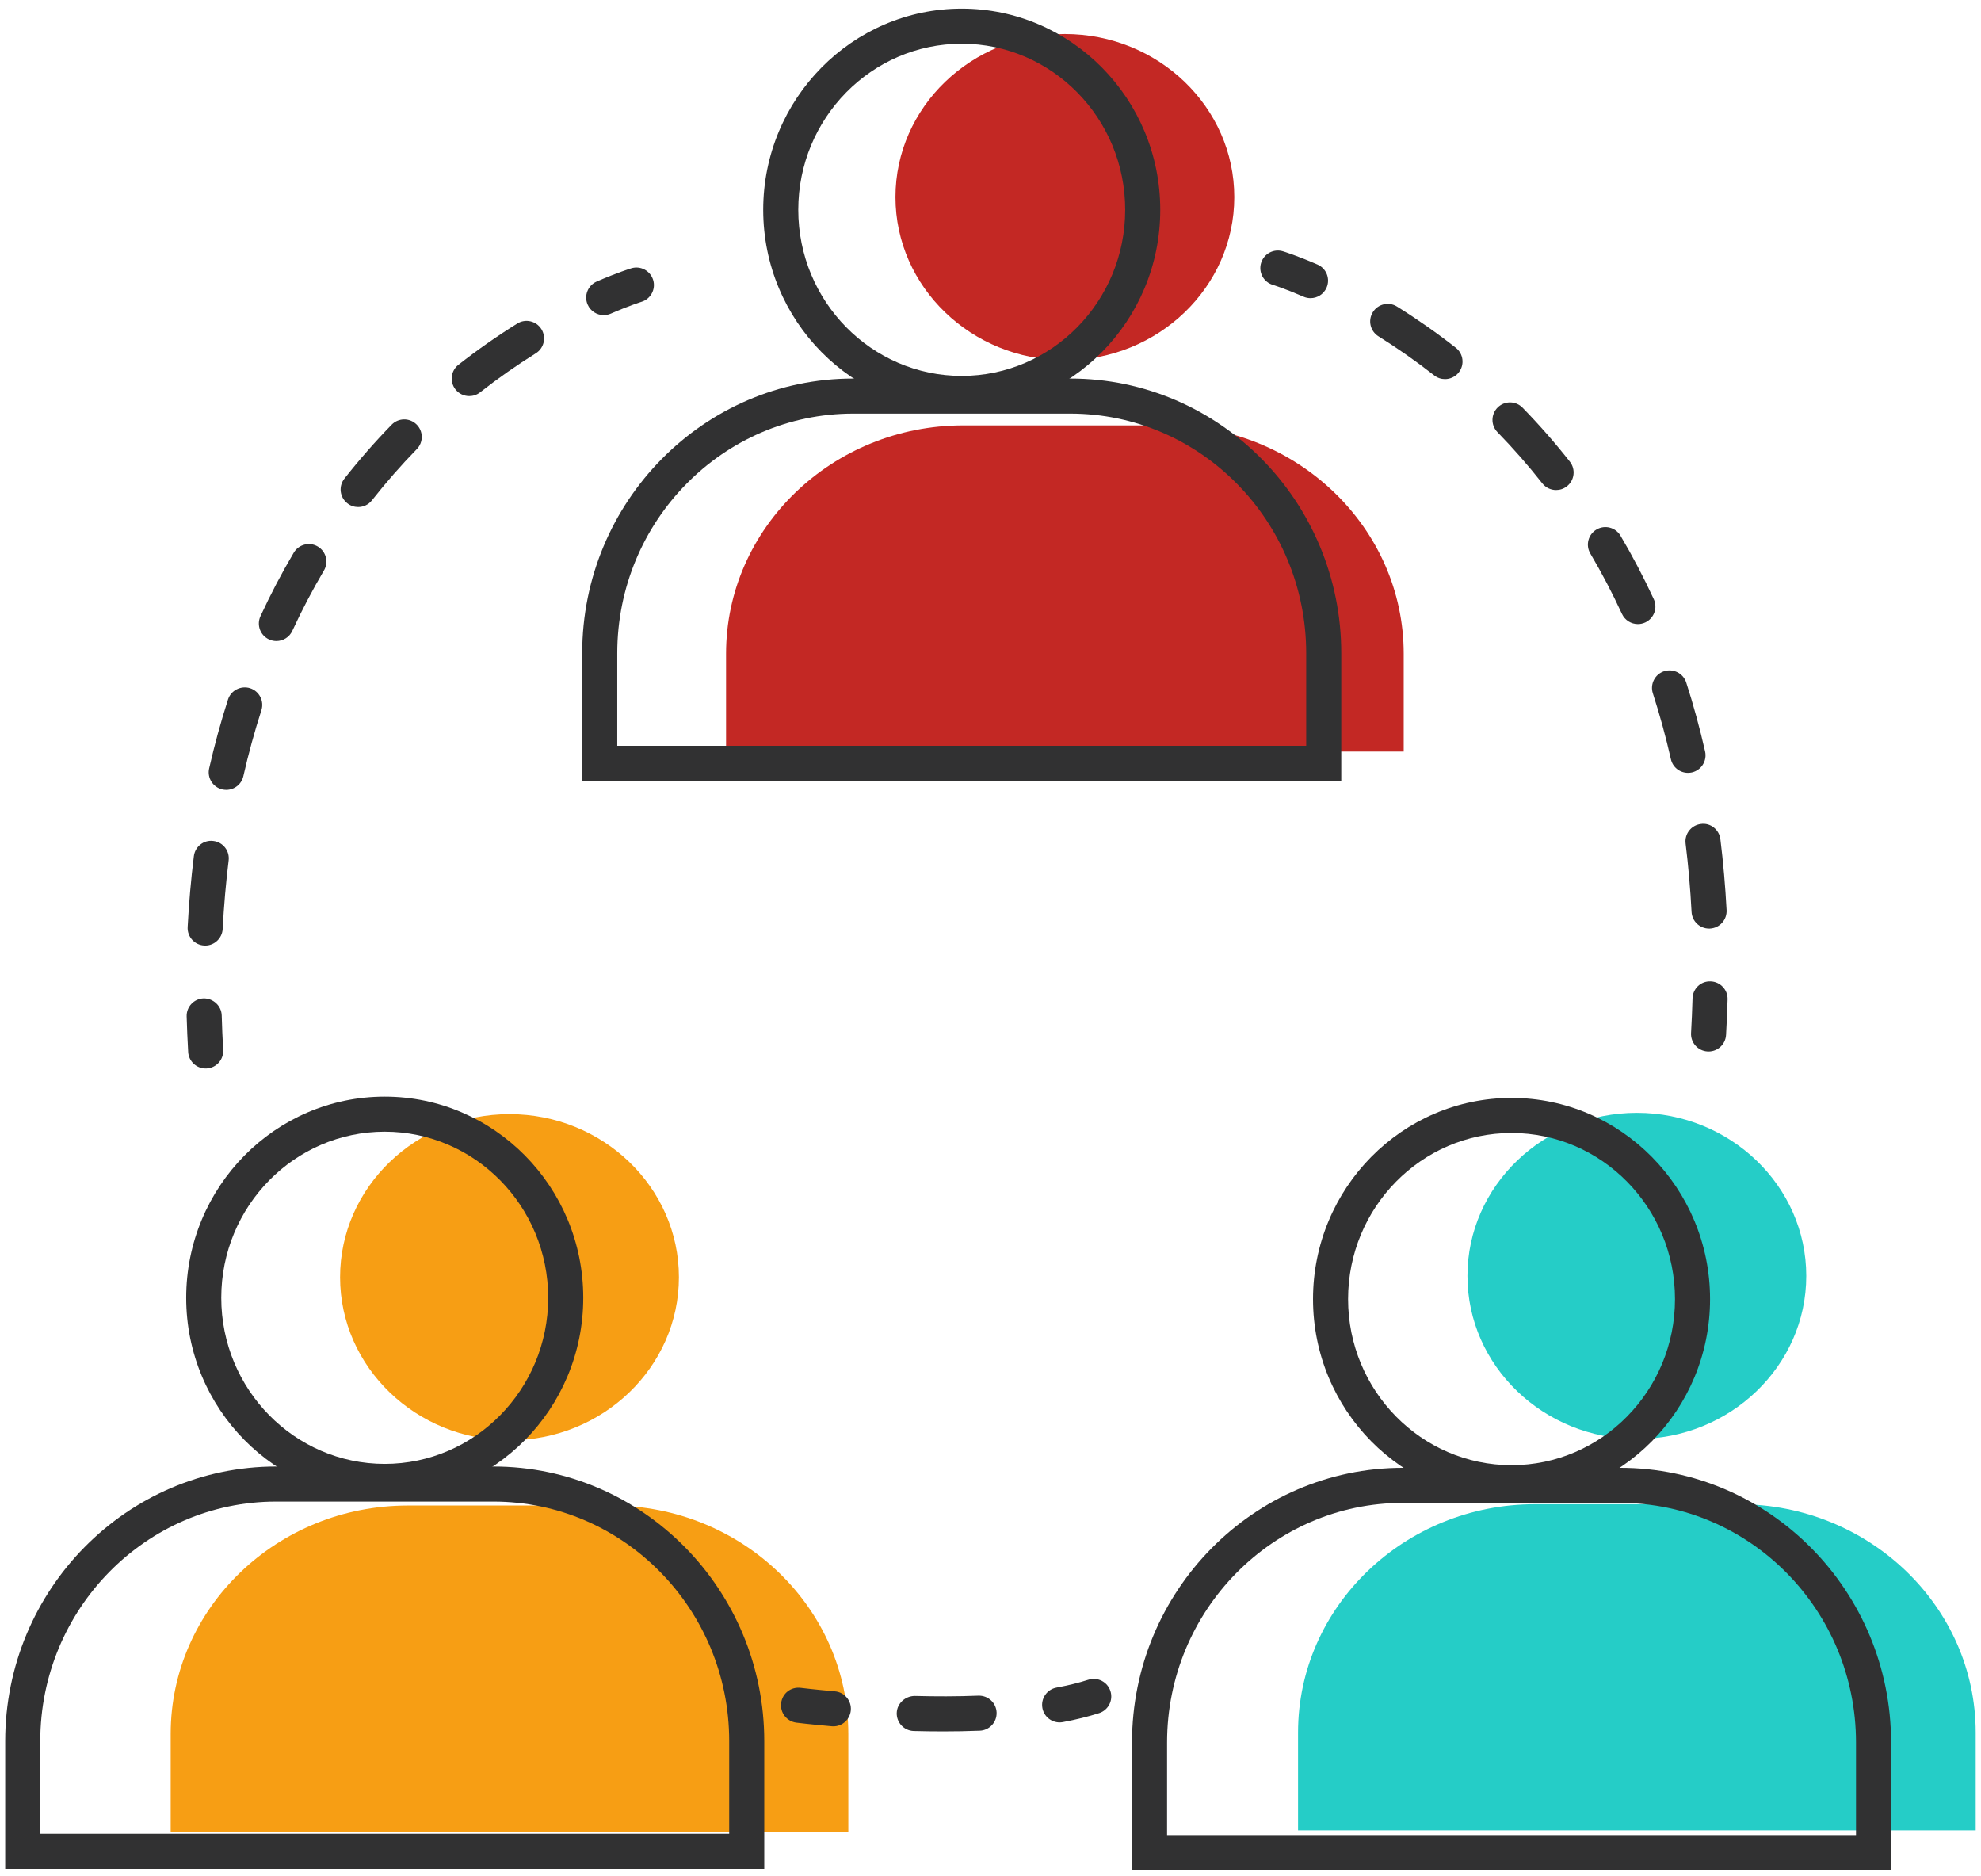
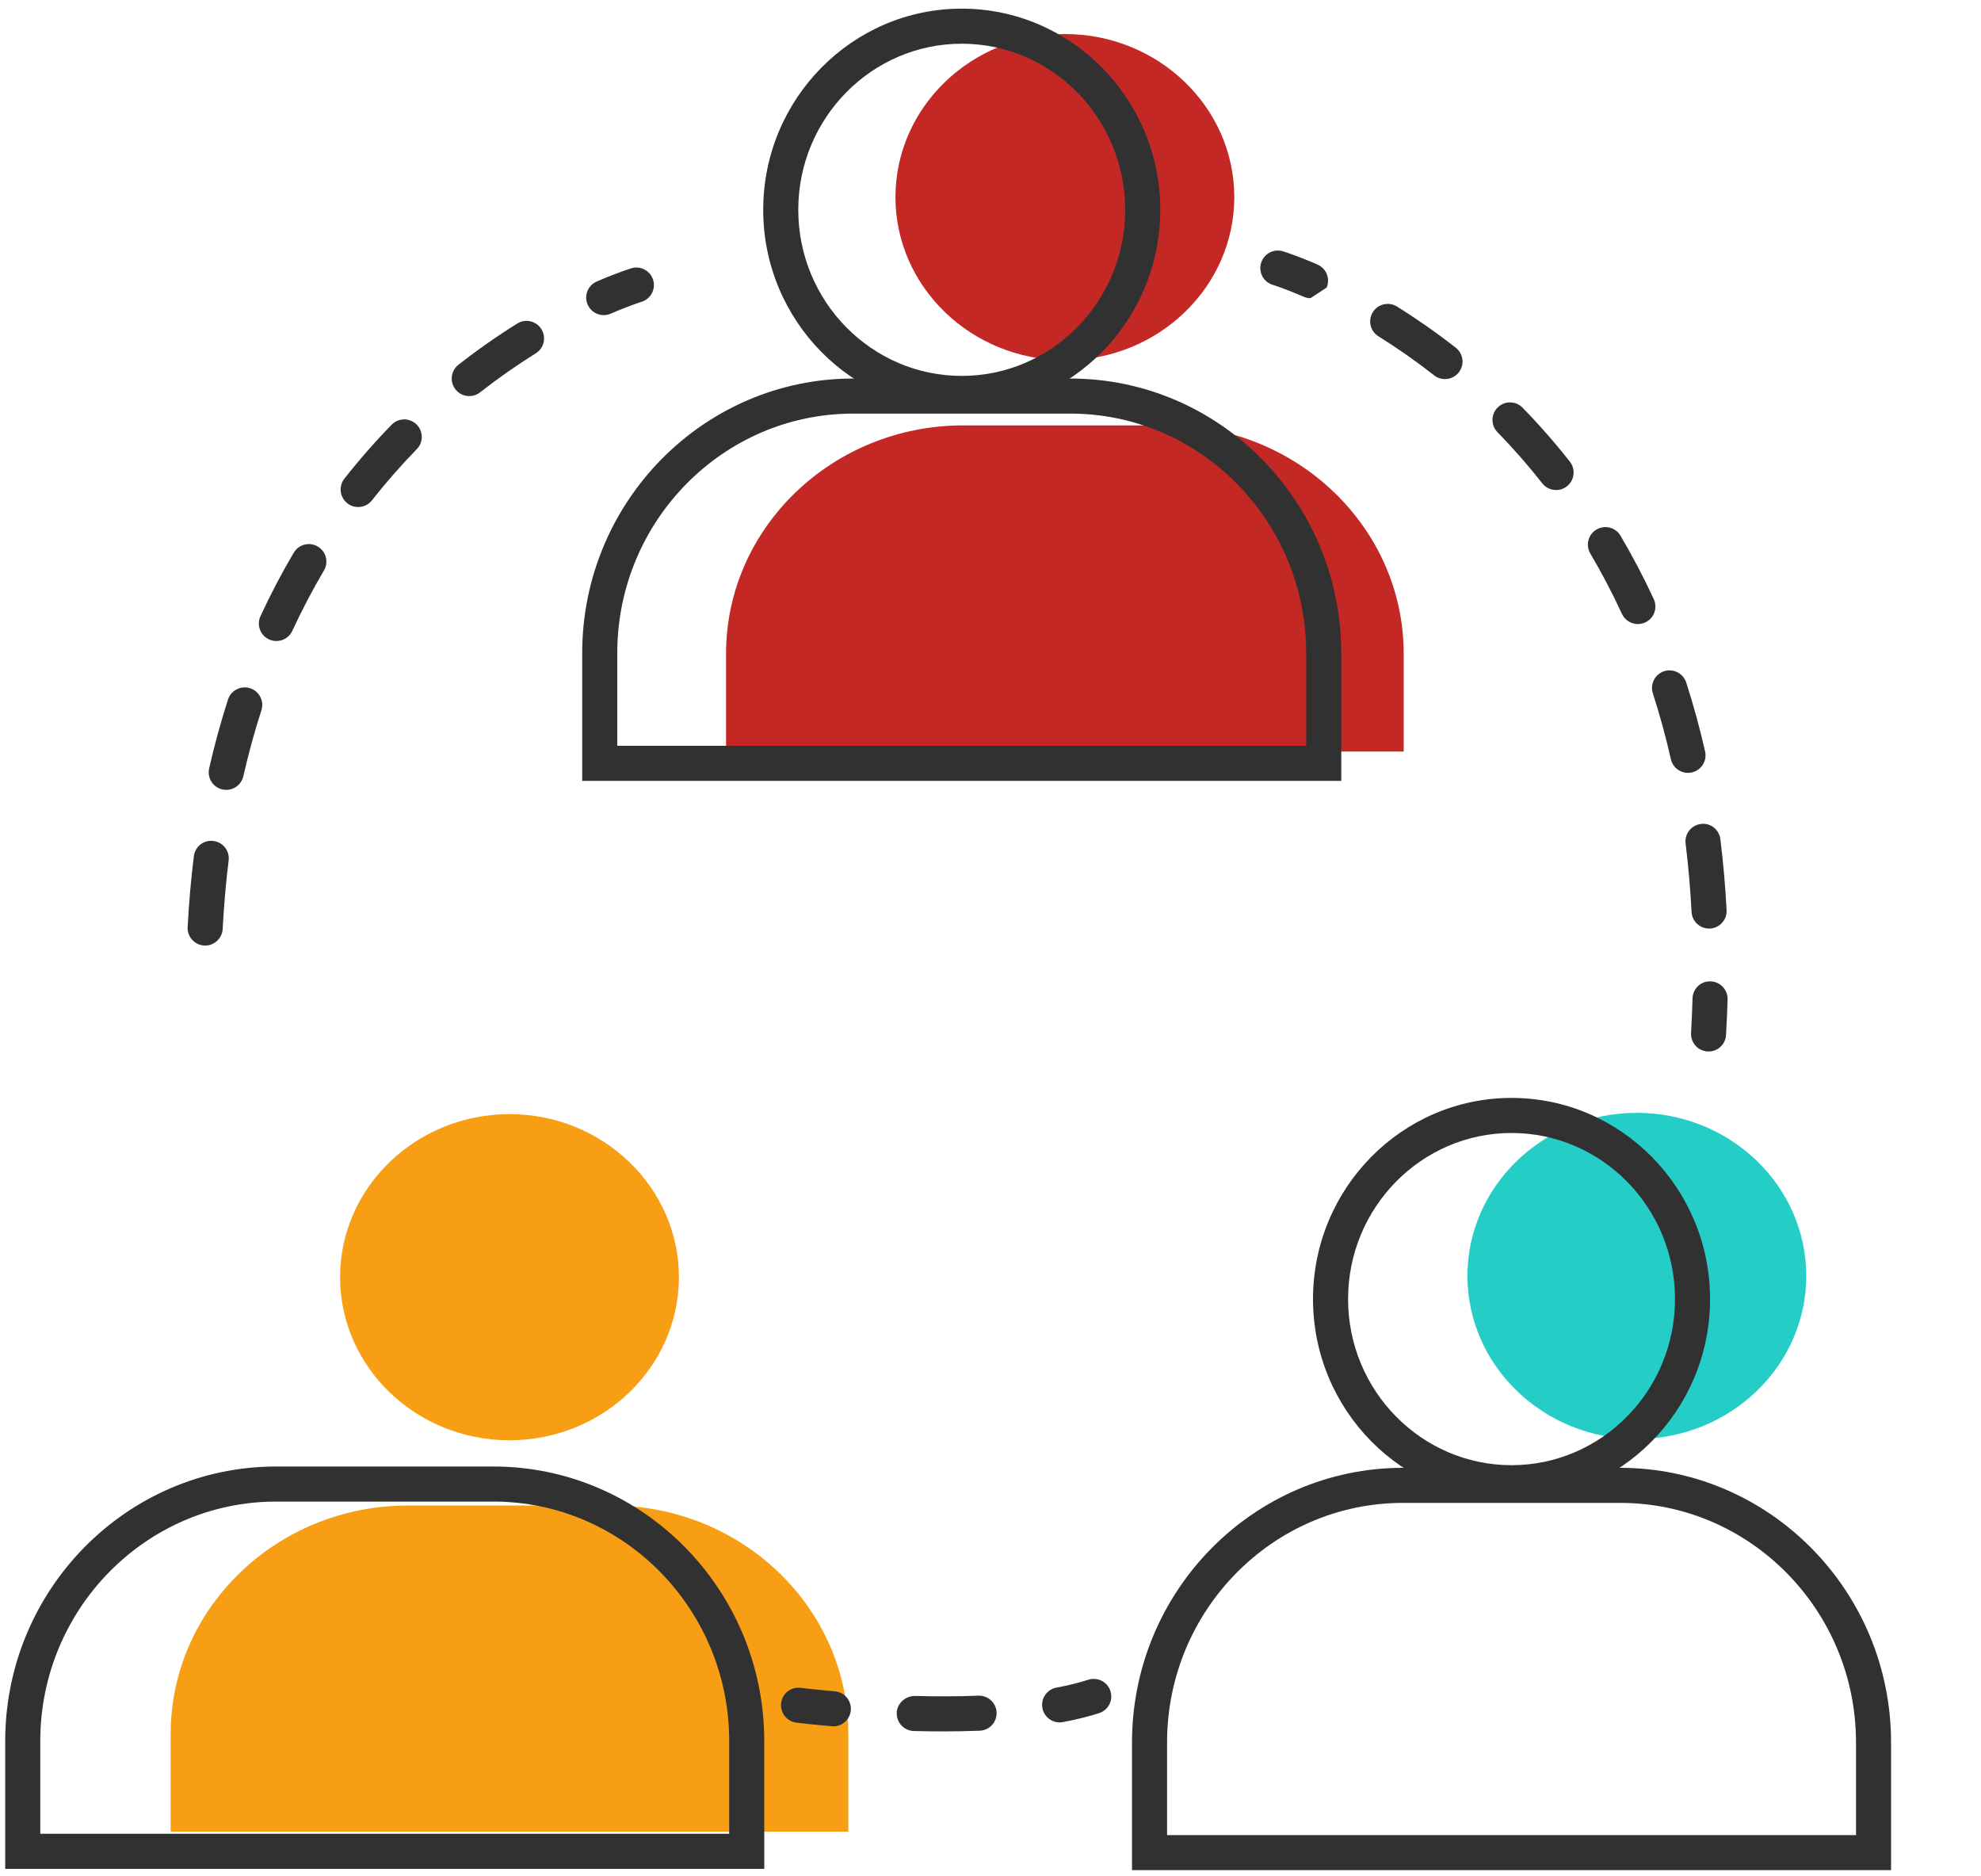
<svg xmlns="http://www.w3.org/2000/svg" version="1.1" viewBox="829 442 113 107" width="113pt" height="107pt">
  <defs />
  <g stroke="none" stroke-opacity="1" stroke-dasharray="none" fill="none" fill-opacity="1">
    <title>Canvas 1</title>
    <g>
      <title>Layer 1</title>
      <path d="M 880.079 453.241 C 880.079 448.113 884.414 443.941 889.743 443.941 C 895.071 443.941 899.406 448.113 899.406 453.241 C 899.406 458.369 895.071 462.541 889.743 462.541 C 884.414 462.541 880.079 458.369 880.079 453.241 Z" fill="#c32824" />
      <path d="M 909.07 484.861 L 870.416 484.86 L 870.416 479.281 C 870.416 472.103 876.484 466.26 883.944 466.26 L 895.541 466.26 C 903.001 466.26 909.07 472.103 909.07 479.281 Z" fill="#c32824" />
      <path d="M 848.399 514.84 C 848.399 509.712 852.734 505.539 858.062 505.539 C 863.391 505.539 867.726 509.712 867.726 514.84 C 867.726 519.967 863.391 524.139 858.062 524.139 C 852.734 524.139 848.399 519.967 848.399 514.84 Z" fill="#f79e14" />
      <path d="M 877.39 546.46 L 838.736 546.46 L 838.736 540.88 C 838.736 533.702 844.805 527.86 852.265 527.86 L 863.861 527.86 C 871.322 527.86 877.39 533.702 877.39 540.88 Z" fill="#f79e14" />
      <path d="M 912.706 514.765 C 912.706 509.637 917.041 505.465 922.37 505.465 C 927.698 505.465 932.033 509.637 932.033 514.765 C 932.033 519.893 927.698 524.065 922.37 524.065 C 917.041 524.065 912.706 519.893 912.706 514.765 Z" fill="#25cdc7" />
-       <path d="M 941.697 546.385 L 903.043 546.385 L 903.043 540.805 C 903.043 533.627 909.111 527.784 916.571 527.784 L 928.168 527.784 C 935.628 527.784 941.697 533.627 941.697 540.805 Z" fill="#25cdc7" />
      <path d="M 883.859 444.493 C 878.717 444.493 874.535 448.742 874.535 453.966 C 874.535 459.189 878.717 463.438 883.859 463.438 C 889.001 463.438 893.183 459.189 893.183 453.966 C 893.183 448.742 889.001 444.493 883.859 444.493 M 883.859 465.438 C 877.615 465.438 872.535 460.292 872.535 453.966 C 872.535 447.639 877.615 442.493 883.859 442.493 C 890.103 442.493 895.183 447.639 895.183 453.966 C 895.183 460.292 890.103 465.438 883.859 465.438" fill="#313132" />
      <path d="M 864.21 484.534 L 903.508 484.534 L 903.508 479.25 C 903.508 471.717 897.473 465.588 890.054 465.588 L 877.665 465.588 C 870.246 465.588 864.21 471.717 864.21 479.25 Z M 905.508 486.534 L 862.21 486.534 L 862.21 479.25 C 862.21 470.614 869.144 463.588 877.665 463.588 L 890.054 463.588 C 898.575 463.588 905.508 470.614 905.508 479.25 Z" fill="#313132" />
-       <path d="M 850.945 506.54 C 845.803 506.54 841.621 510.789 841.621 516.013 C 841.621 521.236 845.803 525.486 850.945 525.486 C 856.087 525.486 860.27 521.236 860.27 516.013 C 860.27 510.789 856.087 506.54 850.945 506.54 M 850.945 527.486 C 844.701 527.486 839.621 522.339 839.621 516.013 C 839.621 509.686 844.701 504.54 850.945 504.54 C 857.19 504.54 862.27 509.686 862.27 516.013 C 862.27 522.339 857.19 527.486 850.945 527.486" fill="#313132" />
      <path d="M 831.297 546.581 L 870.595 546.581 L 870.595 541.297 C 870.595 533.764 864.56 527.635 857.141 527.635 L 844.751 527.635 C 837.332 527.635 831.297 533.764 831.297 541.297 Z M 872.595 548.581 L 829.297 548.581 L 829.297 541.297 C 829.297 532.661 836.23 525.635 844.751 525.635 L 857.141 525.635 C 865.662 525.635 872.595 532.661 872.595 541.297 Z" fill="#313132" />
      <path d="M 915.221 506.614 C 910.079 506.614 905.897 510.864 905.897 516.088 C 905.897 521.311 910.079 525.56 915.221 525.56 C 920.363 525.56 924.545 521.311 924.545 516.088 C 924.545 510.864 920.363 506.614 915.221 506.614 M 915.221 527.56 C 908.977 527.56 903.897 522.414 903.897 516.088 C 903.897 509.761 908.977 504.614 915.221 504.614 C 921.465 504.614 926.545 509.761 926.545 516.088 C 926.545 522.414 921.465 527.56 915.221 527.56" fill="#313132" />
      <path d="M 895.572 546.655 L 934.87 546.655 L 934.87 541.372 C 934.87 533.839 928.834 527.71 921.415 527.71 L 909.026 527.71 C 901.607 527.71 895.572 533.839 895.572 541.372 Z M 936.87 548.655 L 893.572 548.655 L 893.572 541.372 C 893.572 532.736 900.505 525.71 909.026 525.71 L 921.415 525.71 C 929.936 525.71 936.87 532.736 936.87 541.372 Z" fill="#313132" />
      <path d="M 863.438 459.972 C 863.052 459.972 862.683 459.747 862.52 459.37 C 862.299 458.864 862.533 458.275 863.039 458.055 C 864.244 457.533 864.982 457.309 865.014 457.299 C 865.542 457.141 866.097 457.441 866.258 457.969 C 866.418 458.497 866.117 459.055 865.588 459.214 C 865.583 459.217 864.918 459.419 863.836 459.889 C 863.707 459.946 863.572 459.972 863.438 459.972 Z" fill="#313132" />
      <path d="M 855.768 464.589 C 855.471 464.589 855.177 464.457 854.98 464.207 C 854.639 463.772 854.715 463.144 855.15 462.803 C 856.226 461.959 857.355 461.168 858.506 460.452 C 858.974 460.159 859.591 460.303 859.883 460.772 C 860.175 461.24 860.032 461.858 859.563 462.149 C 858.473 462.829 857.403 463.577 856.384 464.377 C 856.201 464.521 855.984 464.589 855.768 464.589 M 849.429 470.916 C 849.213 470.916 848.996 470.848 848.812 470.702 C 848.378 470.361 848.302 469.733 848.644 469.298 C 849.485 468.229 850.392 467.193 851.342 466.219 C 851.729 465.824 852.362 465.818 852.756 466.202 C 853.152 466.587 853.16 467.221 852.774 467.615 C 851.873 468.538 851.013 469.522 850.216 470.534 C 850.019 470.786 849.726 470.916 849.429 470.916 M 844.765 478.558 C 844.625 478.558 844.483 478.529 844.347 478.466 C 843.845 478.236 843.626 477.64 843.858 477.139 C 844.431 475.899 845.07 474.68 845.757 473.519 C 846.039 473.045 846.654 472.887 847.126 473.168 C 847.602 473.449 847.759 474.062 847.478 474.536 C 846.826 475.642 846.218 476.798 845.674 477.978 C 845.505 478.344 845.143 478.558 844.765 478.558 M 841.907 487.046 C 841.833 487.046 841.759 487.038 841.684 487.022 C 841.146 486.899 840.808 486.363 840.93 485.824 C 841.233 484.49 841.595 483.168 842.006 481.894 C 842.176 481.368 842.743 481.084 843.265 481.248 C 843.791 481.418 844.08 481.983 843.911 482.507 C 843.517 483.728 843.17 484.991 842.881 486.267 C 842.776 486.731 842.363 487.046 841.907 487.046 M 840.704 495.925 C 840.686 495.925 840.667 495.925 840.65 495.923 C 840.098 495.894 839.675 495.423 839.704 494.872 C 839.776 493.502 839.895 492.142 840.058 490.829 C 840.126 490.281 840.623 489.885 841.173 489.961 C 841.721 490.027 842.111 490.527 842.042 491.075 C 841.886 492.341 841.771 493.654 841.702 494.978 C 841.673 495.51 841.232 495.925 840.704 495.925" fill="#313132" />
-       <path d="M 840.731 502.937 C 840.206 502.937 839.764 502.527 839.734 501.995 C 839.694 501.308 839.667 500.632 839.647 499.966 C 839.631 499.415 840.067 498.954 840.619 498.938 C 841.159 498.934 841.631 499.358 841.647 499.91 C 841.665 500.556 841.692 501.212 841.73 501.879 C 841.762 502.431 841.341 502.904 840.79 502.935 C 840.77 502.936 840.751 502.937 840.731 502.937 Z" fill="#313132" />
-       <path d="M 903.754 459.004 C 903.621 459.004 903.486 458.978 903.358 458.921 C 902.272 458.45 901.608 458.247 901.601 458.245 C 901.073 458.085 900.775 457.527 900.934 456.999 C 901.094 456.47 901.653 456.171 902.179 456.331 C 902.21 456.34 902.949 456.565 904.152 457.087 C 904.659 457.307 904.892 457.896 904.672 458.401 C 904.509 458.779 904.141 459.004 903.754 459.004 Z" fill="#313132" />
+       <path d="M 903.754 459.004 C 903.621 459.004 903.486 458.978 903.358 458.921 C 902.272 458.45 901.608 458.247 901.601 458.245 C 901.073 458.085 900.775 457.527 900.934 456.999 C 901.094 456.47 901.653 456.171 902.179 456.331 C 902.21 456.34 902.949 456.565 904.152 457.087 C 904.659 457.307 904.892 457.896 904.672 458.401 Z" fill="#313132" />
      <path d="M 911.424 463.62 C 911.208 463.62 910.991 463.551 910.808 463.407 C 909.789 462.608 908.719 461.859 907.629 461.18 C 907.16 460.888 907.017 460.271 907.309 459.803 C 907.601 459.333 908.219 459.19 908.686 459.482 C 909.837 460.199 910.966 460.99 912.042 461.833 C 912.477 462.174 912.553 462.802 912.212 463.237 C 912.015 463.488 911.721 463.62 911.424 463.62 M 917.763 469.947 C 917.466 469.947 917.173 469.816 916.976 469.565 C 916.179 468.552 915.319 467.569 914.418 466.646 C 914.032 466.251 914.04 465.618 914.436 465.232 C 914.831 464.848 915.464 464.854 915.85 465.25 C 916.8 466.224 917.707 467.26 918.548 468.329 C 918.89 468.764 918.814 469.392 918.38 469.733 C 918.196 469.878 917.979 469.947 917.763 469.947 M 922.428 477.59 C 922.05 477.59 921.688 477.375 921.519 477.009 C 920.975 475.83 920.367 474.673 919.715 473.568 C 919.434 473.094 919.591 472.48 920.067 472.199 C 920.541 471.918 921.155 472.075 921.436 472.551 C 922.123 473.712 922.762 474.931 923.335 476.171 C 923.567 476.672 923.348 477.266 922.846 477.498 C 922.71 477.56 922.568 477.59 922.428 477.59 M 925.285 486.076 C 924.828 486.076 924.416 485.762 924.311 485.298 C 924.022 484.022 923.675 482.758 923.281 481.538 C 923.112 481.013 923.401 480.449 923.927 480.279 C 924.452 480.113 925.017 480.399 925.186 480.925 C 925.597 482.199 925.959 483.521 926.262 484.854 C 926.384 485.393 926.046 485.929 925.508 486.052 C 925.433 486.068 925.359 486.076 925.285 486.076 M 926.488 494.956 C 925.96 494.956 925.519 494.542 925.49 494.009 C 925.421 492.685 925.306 491.373 925.15 490.107 C 925.081 489.559 925.471 489.059 926.019 488.992 C 926.567 488.911 927.067 489.313 927.134 489.861 C 927.297 491.174 927.416 492.533 927.488 493.903 C 927.517 494.455 927.094 494.926 926.542 494.955 C 926.525 494.956 926.506 494.956 926.488 494.956" fill="#313132" />
      <path d="M 926.46 501.967 C 926.44 501.967 926.421 501.966 926.401 501.965 C 925.85 501.934 925.429 501.461 925.461 500.909 C 925.499 500.243 925.527 499.587 925.545 498.94 C 925.561 498.388 926.009 497.947 926.573 497.968 C 927.125 497.984 927.561 498.445 927.545 498.996 C 927.525 499.663 927.497 500.339 927.457 501.025 C 927.427 501.557 926.985 501.967 926.46 501.967 Z" fill="#313132" />
      <path d="M 876.537 540.453 C 876.508 540.453 876.478 540.452 876.449 540.449 C 875.199 540.34 874.425 540.242 874.425 540.242 C 873.877 540.173 873.489 539.673 873.558 539.125 C 873.627 538.577 874.104 538.19 874.675 538.258 C 874.684 538.259 875.428 538.352 876.623 538.457 C 877.174 538.505 877.58 538.99 877.532 539.54 C 877.486 540.06 877.05 540.453 876.537 540.453 Z" fill="#313132" />
      <path d="M 882.794 540.742 C 882.227 540.742 881.668 540.733 881.126 540.72 C 880.573 540.705 880.138 540.246 880.151 539.694 C 880.166 539.141 880.643 538.723 881.177 538.72 C 882.339 538.751 883.575 538.754 884.809 538.704 C 885.365 538.688 885.826 539.111 885.848 539.663 C 885.87 540.215 885.44 540.68 884.889 540.702 C 884.187 540.73 883.483 540.742 882.794 540.742 Z" fill="#313132" />
      <path d="M 889.443 540.228 C 888.971 540.228 888.55 539.893 888.461 539.412 C 888.36 538.869 888.717 538.346 889.26 538.245 C 889.931 538.12 890.546 537.968 891.084 537.795 C 891.612 537.628 892.173 537.917 892.341 538.442 C 892.51 538.968 892.22 539.531 891.695 539.7 C 891.077 539.898 890.381 540.07 889.628 540.211 C 889.566 540.222 889.504 540.228 889.443 540.228 Z" fill="#313132" />
    </g>
  </g>
</svg>